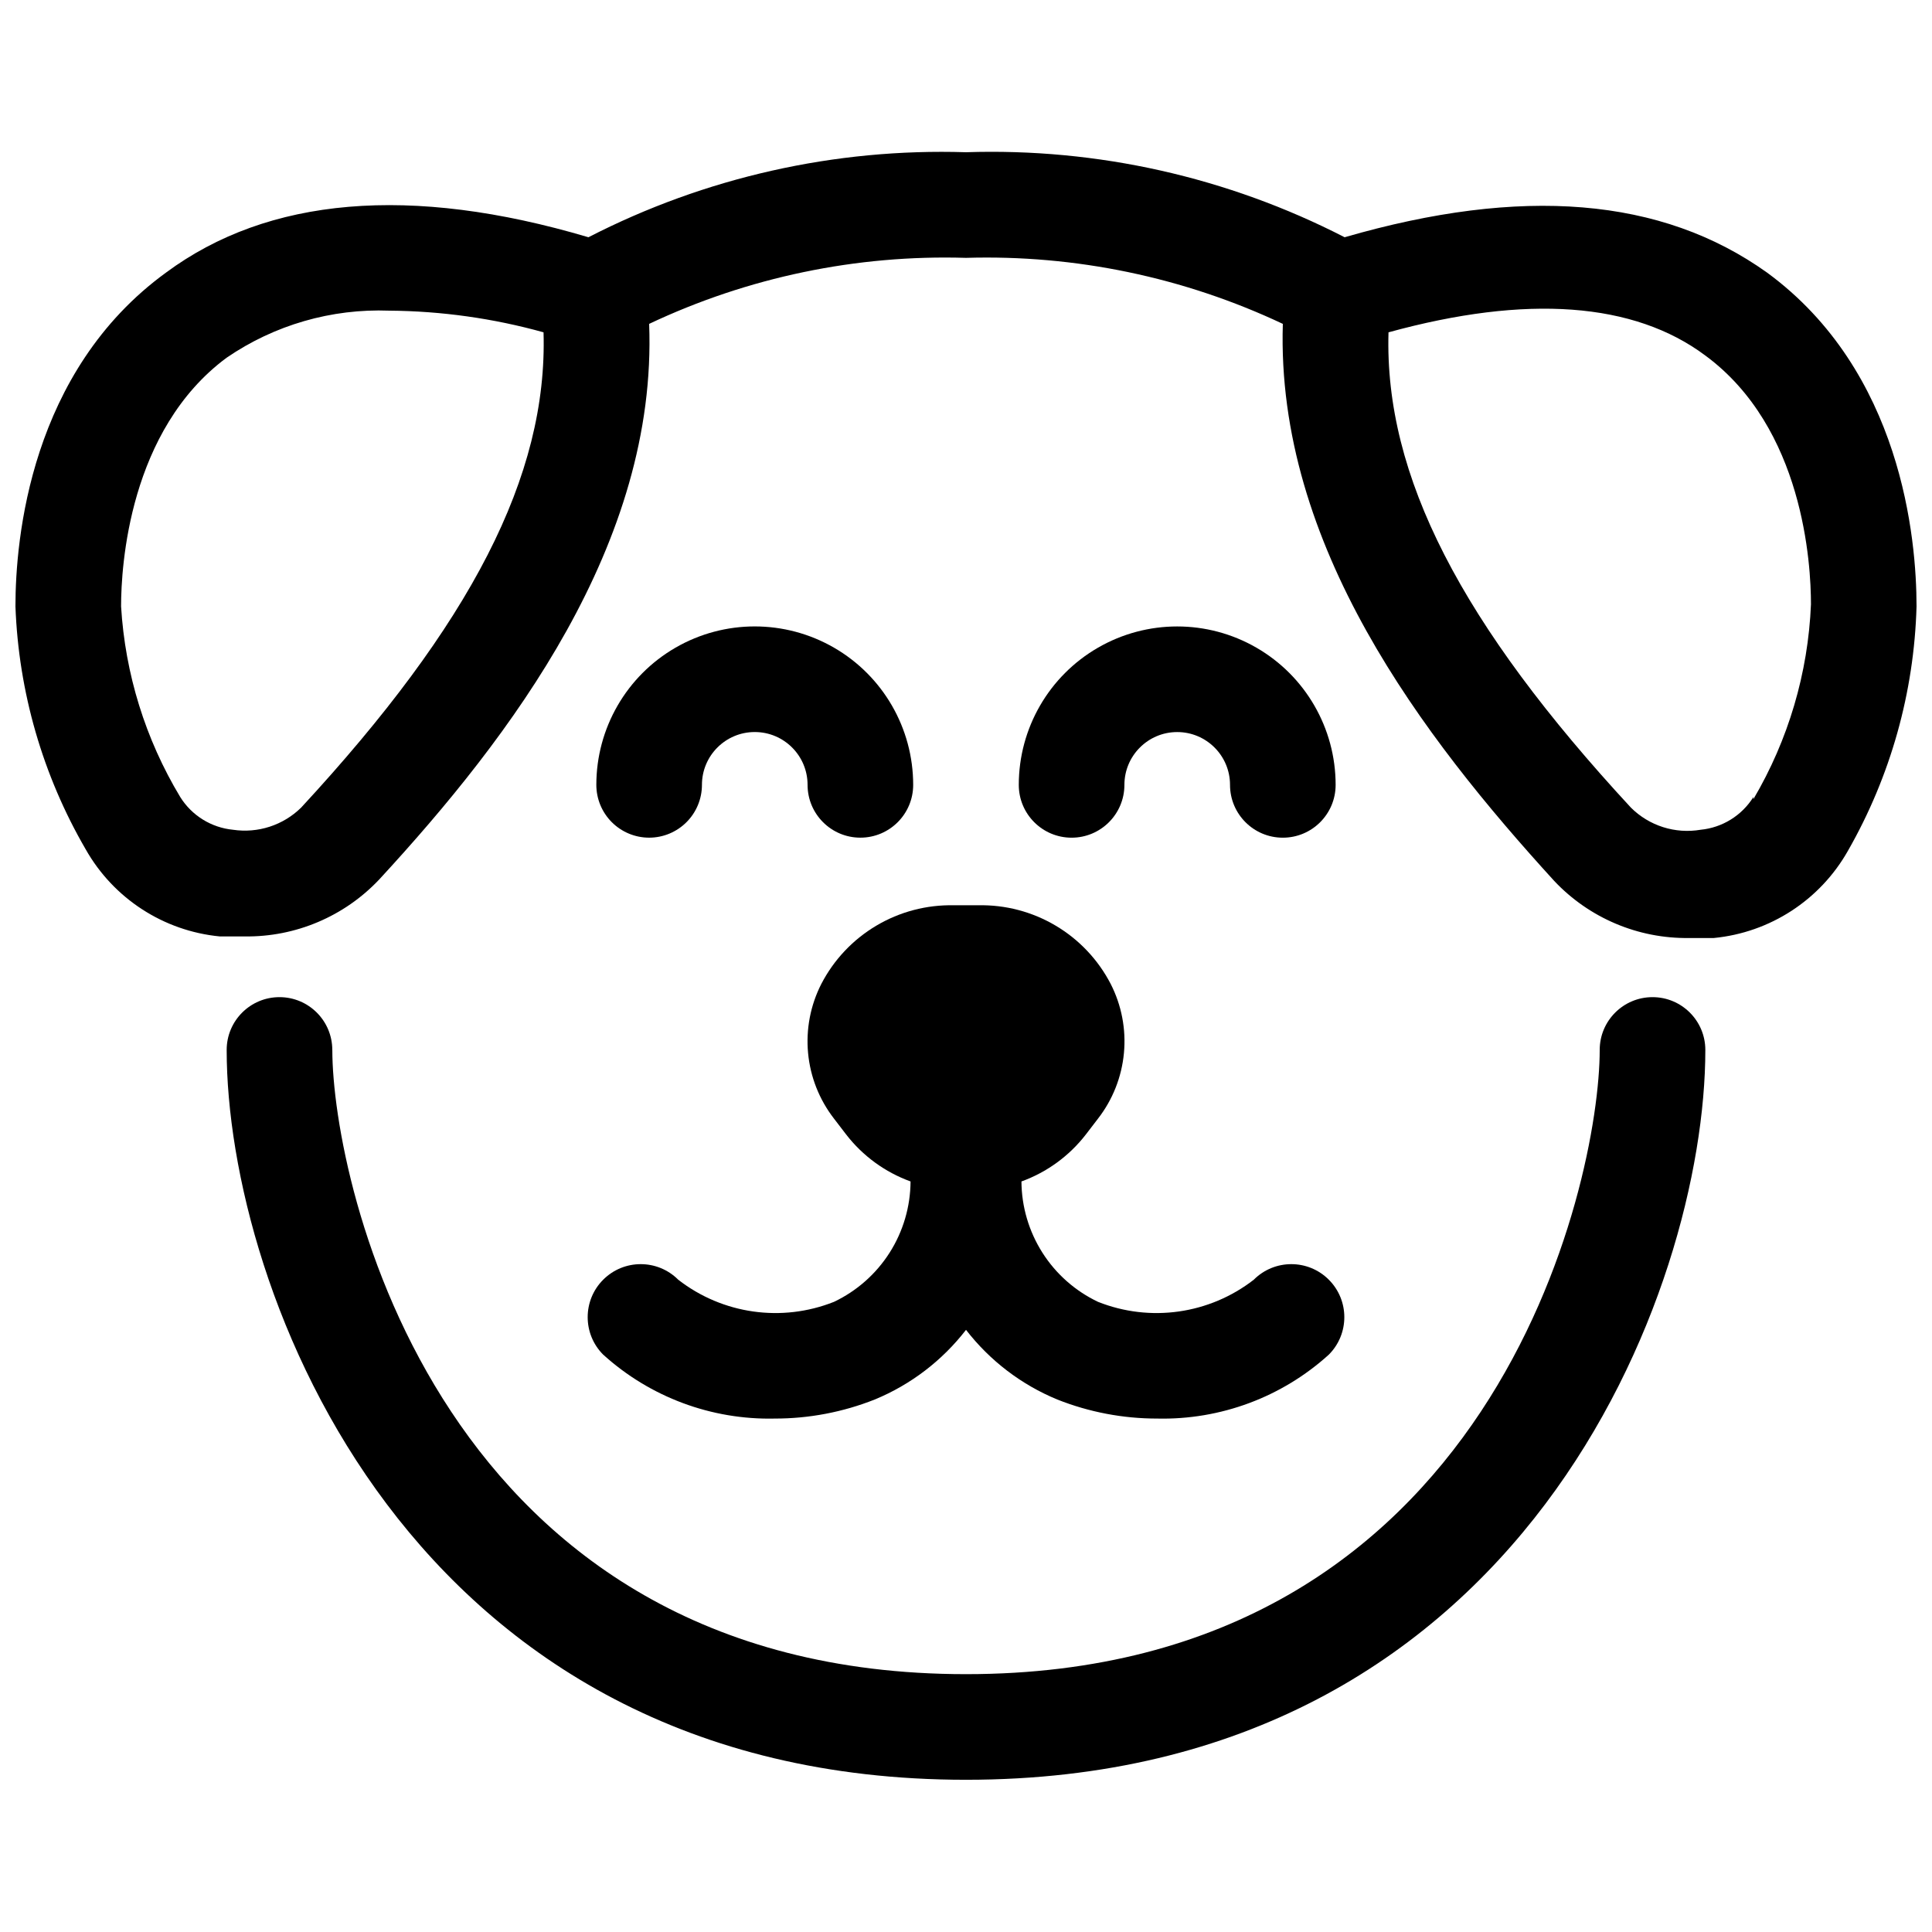
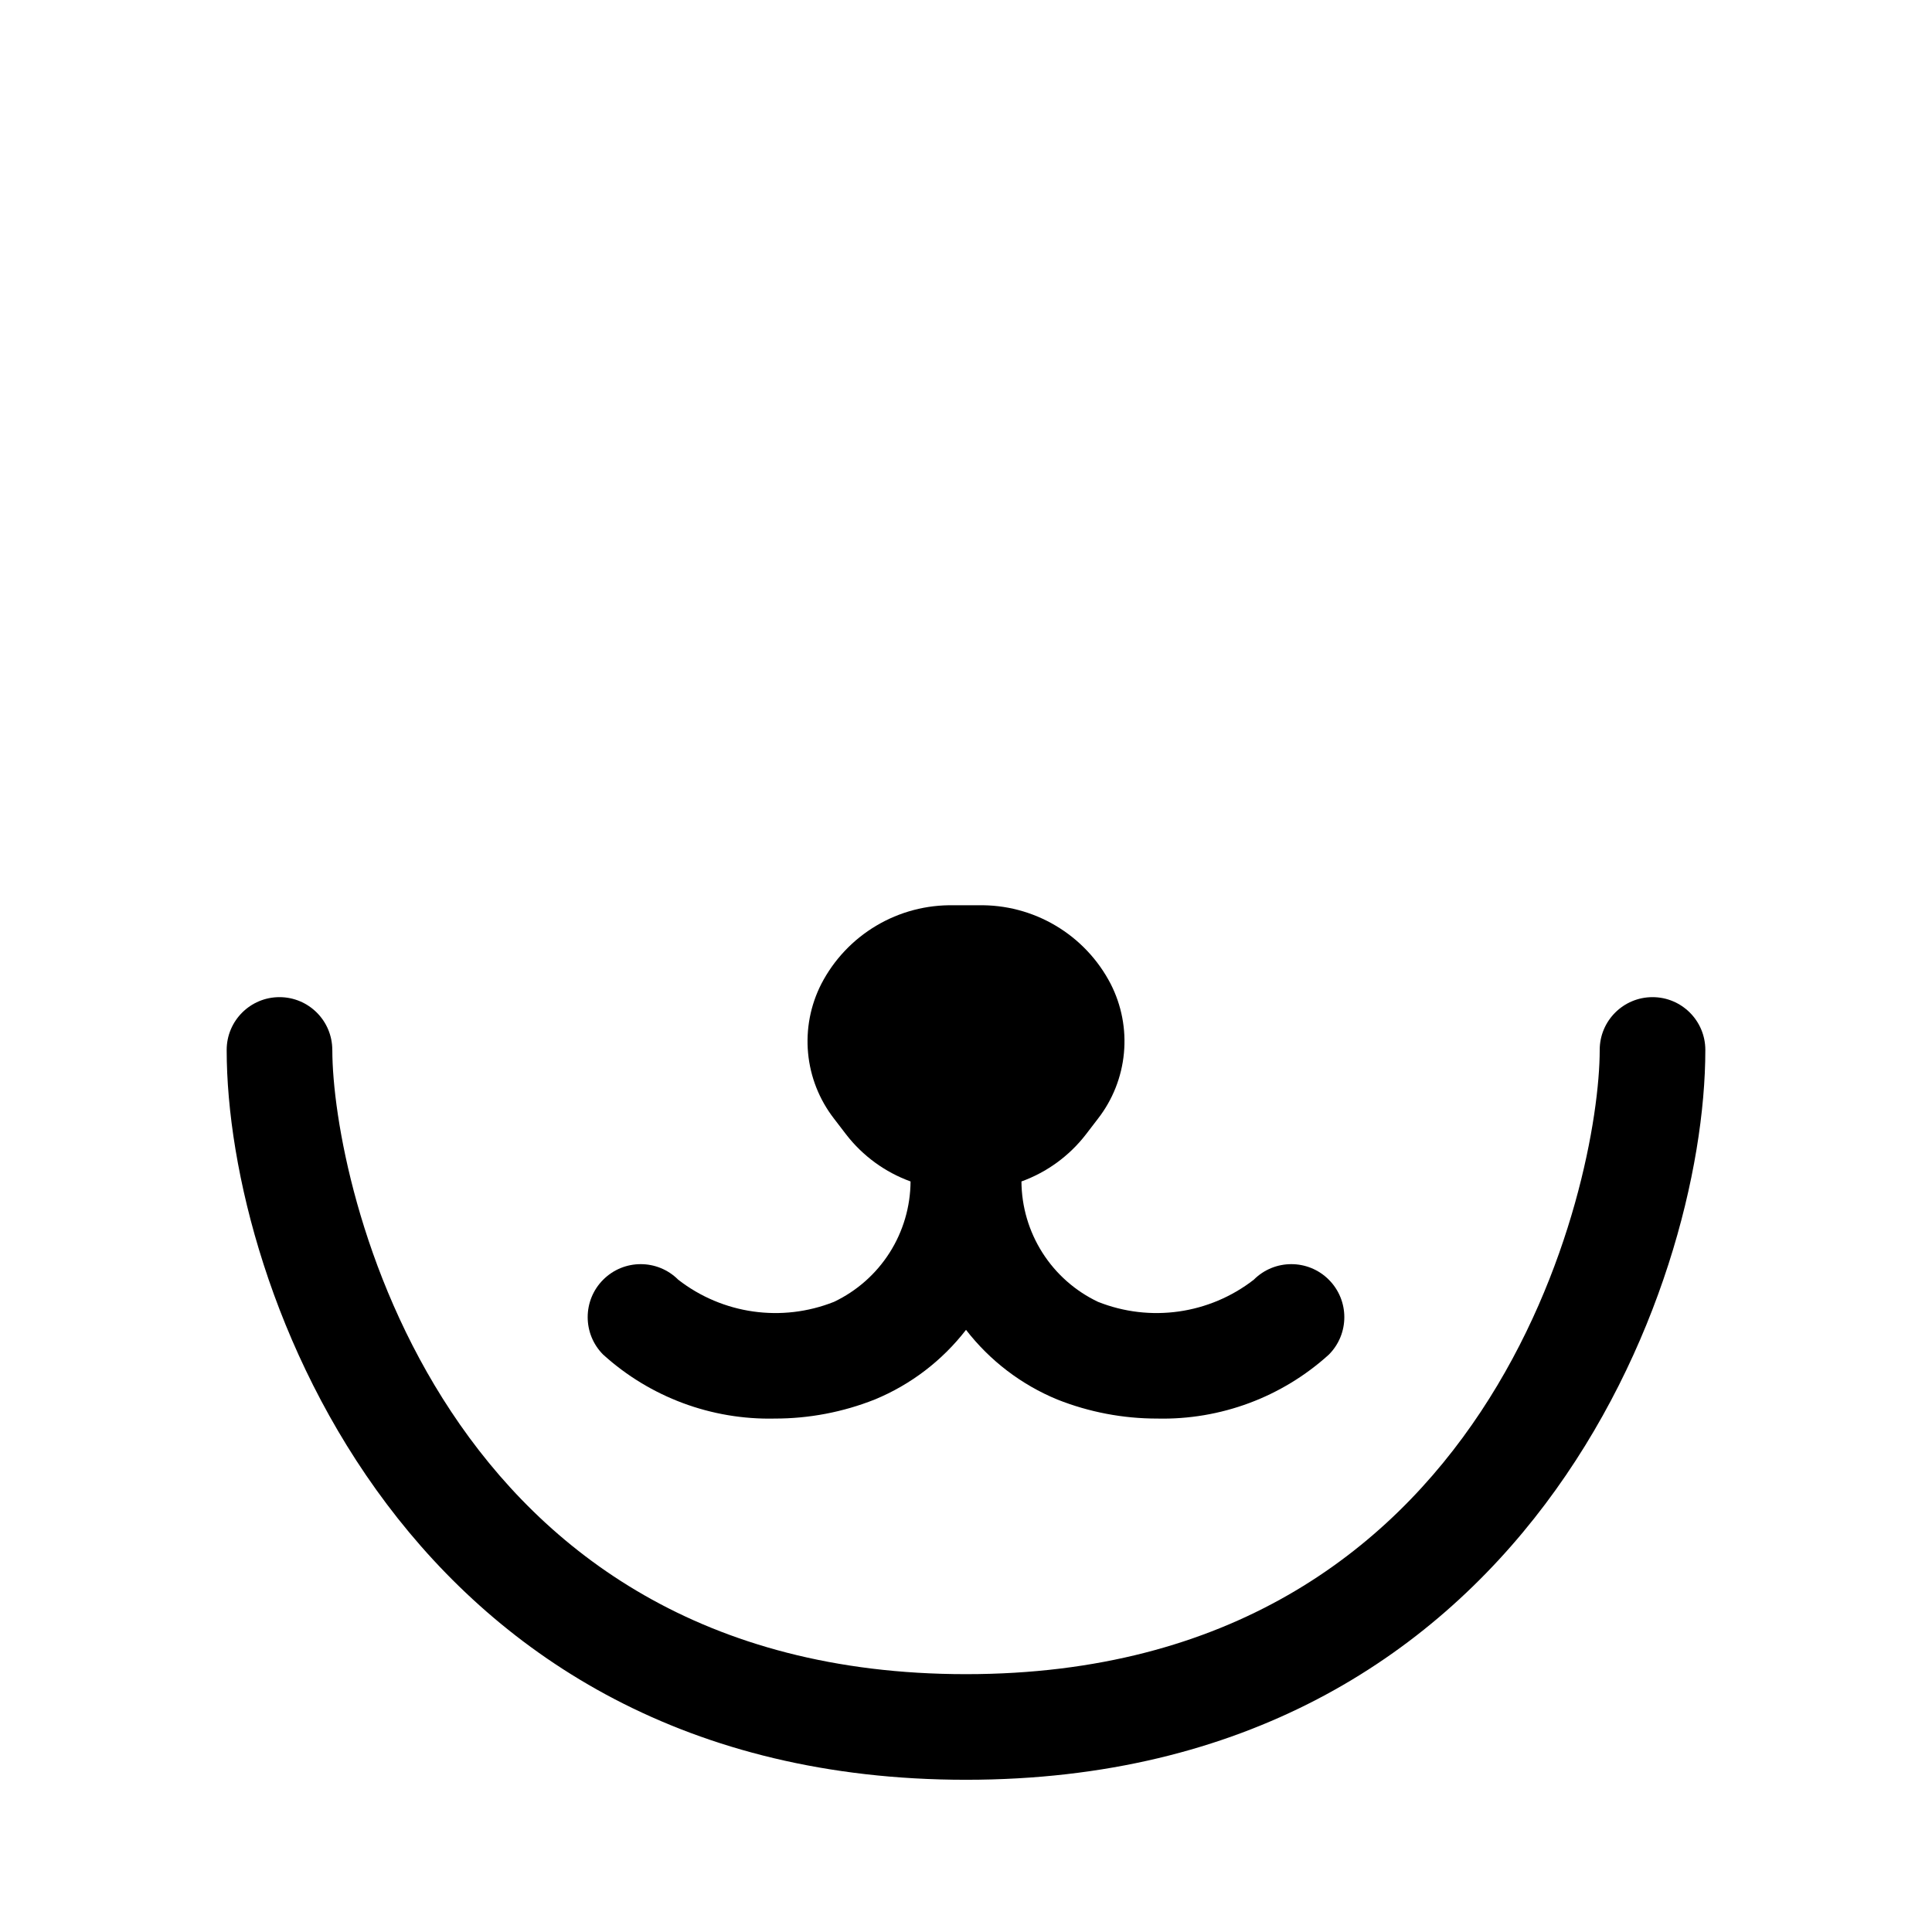
<svg xmlns="http://www.w3.org/2000/svg" width="800px" height="800px" version="1.1" viewBox="144 144 512 512">
  <defs>
    <clipPath id="a">
-       <path d="m148.09 184h503.81v209h-503.81z" />
-     </clipPath>
+       </clipPath>
  </defs>
-   <path d="m441.98 352c0-7.727 6.266-13.996 13.992-13.996 7.731 0 13.996 6.269 13.996 13.996 0 7.731 6.266 13.996 13.992 13.996 7.731 0 13.996-6.266 13.996-13.996 0-15-8-28.859-20.992-36.359-12.988-7.5-28.992-7.5-41.984 0-12.988 7.5-20.992 21.359-20.992 36.359 0 7.731 6.266 13.996 13.996 13.996s13.996-6.266 13.996-13.996z" />
-   <path d="m316.03 365.99c3.711 0 7.269-1.477 9.895-4.102 2.625-2.621 4.098-6.184 4.098-9.895 0-7.727 6.266-13.996 13.996-13.996s13.996 6.269 13.996 13.996c0 7.731 6.266 13.996 13.992 13.996 7.731 0 13.996-6.266 13.996-13.996 0-15-8.004-28.859-20.992-36.359s-28.996-7.5-41.984 0c-12.988 7.5-20.992 21.359-20.992 36.359 0 3.711 1.477 7.273 4.098 9.895 2.625 2.625 6.188 4.102 9.898 4.102z" />
  <path d="m303.86 503c12.434 11.262 28.711 17.32 45.48 16.934 9.059 0.008 18.031-1.703 26.453-5.039 9.547-3.934 17.895-10.305 24.211-18.473 6.316 8.168 14.664 14.539 24.211 18.473 8.418 3.336 17.395 5.047 26.449 5.039 16.77 0.387 33.051-5.672 45.48-16.934 5.488-5.488 5.488-14.387 0-19.871-5.484-5.488-14.383-5.488-19.871 0-11.746 9.137-27.453 11.371-41.285 5.875-6.043-2.871-11.152-7.387-14.738-13.031-3.59-5.644-5.516-12.188-5.555-18.875 6.758-2.449 12.68-6.769 17.074-12.457l3.219-4.199c3.891-5.016 6.269-11.035 6.863-17.355 0.598-6.316-0.621-12.676-3.504-18.328-3.32-6.414-8.371-11.766-14.582-15.449-6.207-3.688-13.324-5.559-20.543-5.402h-6.438c-7.219-0.156-14.34 1.715-20.547 5.402-6.211 3.684-11.262 9.035-14.582 15.449-2.883 5.652-4.098 12.012-3.504 18.328 0.594 6.32 2.977 12.34 6.863 17.355l3.219 4.199c4.394 5.688 10.316 10.008 17.074 12.457-0.039 6.688-1.961 13.23-5.551 18.875-3.59 5.644-8.699 10.16-14.742 13.031-13.832 5.496-29.539 3.262-41.285-5.875-5.488-5.488-14.383-5.488-19.871 0-5.488 5.484-5.488 14.383 0 19.871z" />
  <path d="m232.06 422.25c0-7.731-6.266-13.996-13.996-13.996-7.727 0-13.992 6.266-13.992 13.996 0 63.117 47.859 193.41 195.93 193.41 148.06 0 195.93-130.29 195.93-193.41 0-7.731-6.266-13.996-13.996-13.996-7.731 0-13.996 6.266-13.996 13.996 0 34.988-27.988 165.42-167.94 165.42-139.95 0-167.93-130.43-167.93-165.42z" />
  <g clip-path="url(#a)">
-     <path d="m612.3 216.25c-27.988-20.012-65.074-22.953-111.96-9.375-30.984-15.93-65.52-23.688-100.34-22.531-34.727-1.105-69.164 6.648-100.06 22.531-47.164-13.996-84.949-10.637-111.96 9.375-35.969 26.172-39.887 70.535-39.887 88.449 0.832 22.66 7.223 44.766 18.613 64.375 7.371 13.035 20.641 21.652 35.547 23.09h6.578c13.488 0.184 26.434-5.297 35.684-15.113 34.848-37.785 73.754-89.008 71.516-147.22 26.215-12.387 54.988-18.379 83.969-17.496 28.977-0.863 57.746 5.133 83.965 17.496-1.82 58.637 37.086 109.44 71.934 147.64 9.254 9.812 22.199 15.297 35.688 15.113h6.578c14.906-1.438 28.172-10.059 35.547-23.094 11.309-19.77 17.559-42.027 18.191-64.793 0-17.914-3.918-62.277-39.605-88.449zm-388.49 141.77c-4.762 4.684-11.445 6.859-18.055 5.875-5.758-0.559-10.93-3.766-13.992-8.676-9.23-15.324-14.609-32.66-15.676-50.52 0-10.637 2.098-46.742 27.988-65.914h0.004c12.656-8.672 27.77-13.035 43.102-12.457 13.816 0.105 27.555 2.035 40.863 5.738 1.121 38.066-19.312 77.391-64.234 125.95zm384.86-2.801c-3.062 4.91-8.234 8.117-13.996 8.676-6.746 1.148-13.629-1.043-18.473-5.875-44.922-48.562-65.355-87.887-64.234-125.95 36.668-10.078 65.074-7.977 83.969 6.156 26.031 19.172 27.988 55.277 27.988 65.914-0.758 18.207-5.996 35.945-15.254 51.641z" />
-   </g>
+     </g>
</svg>